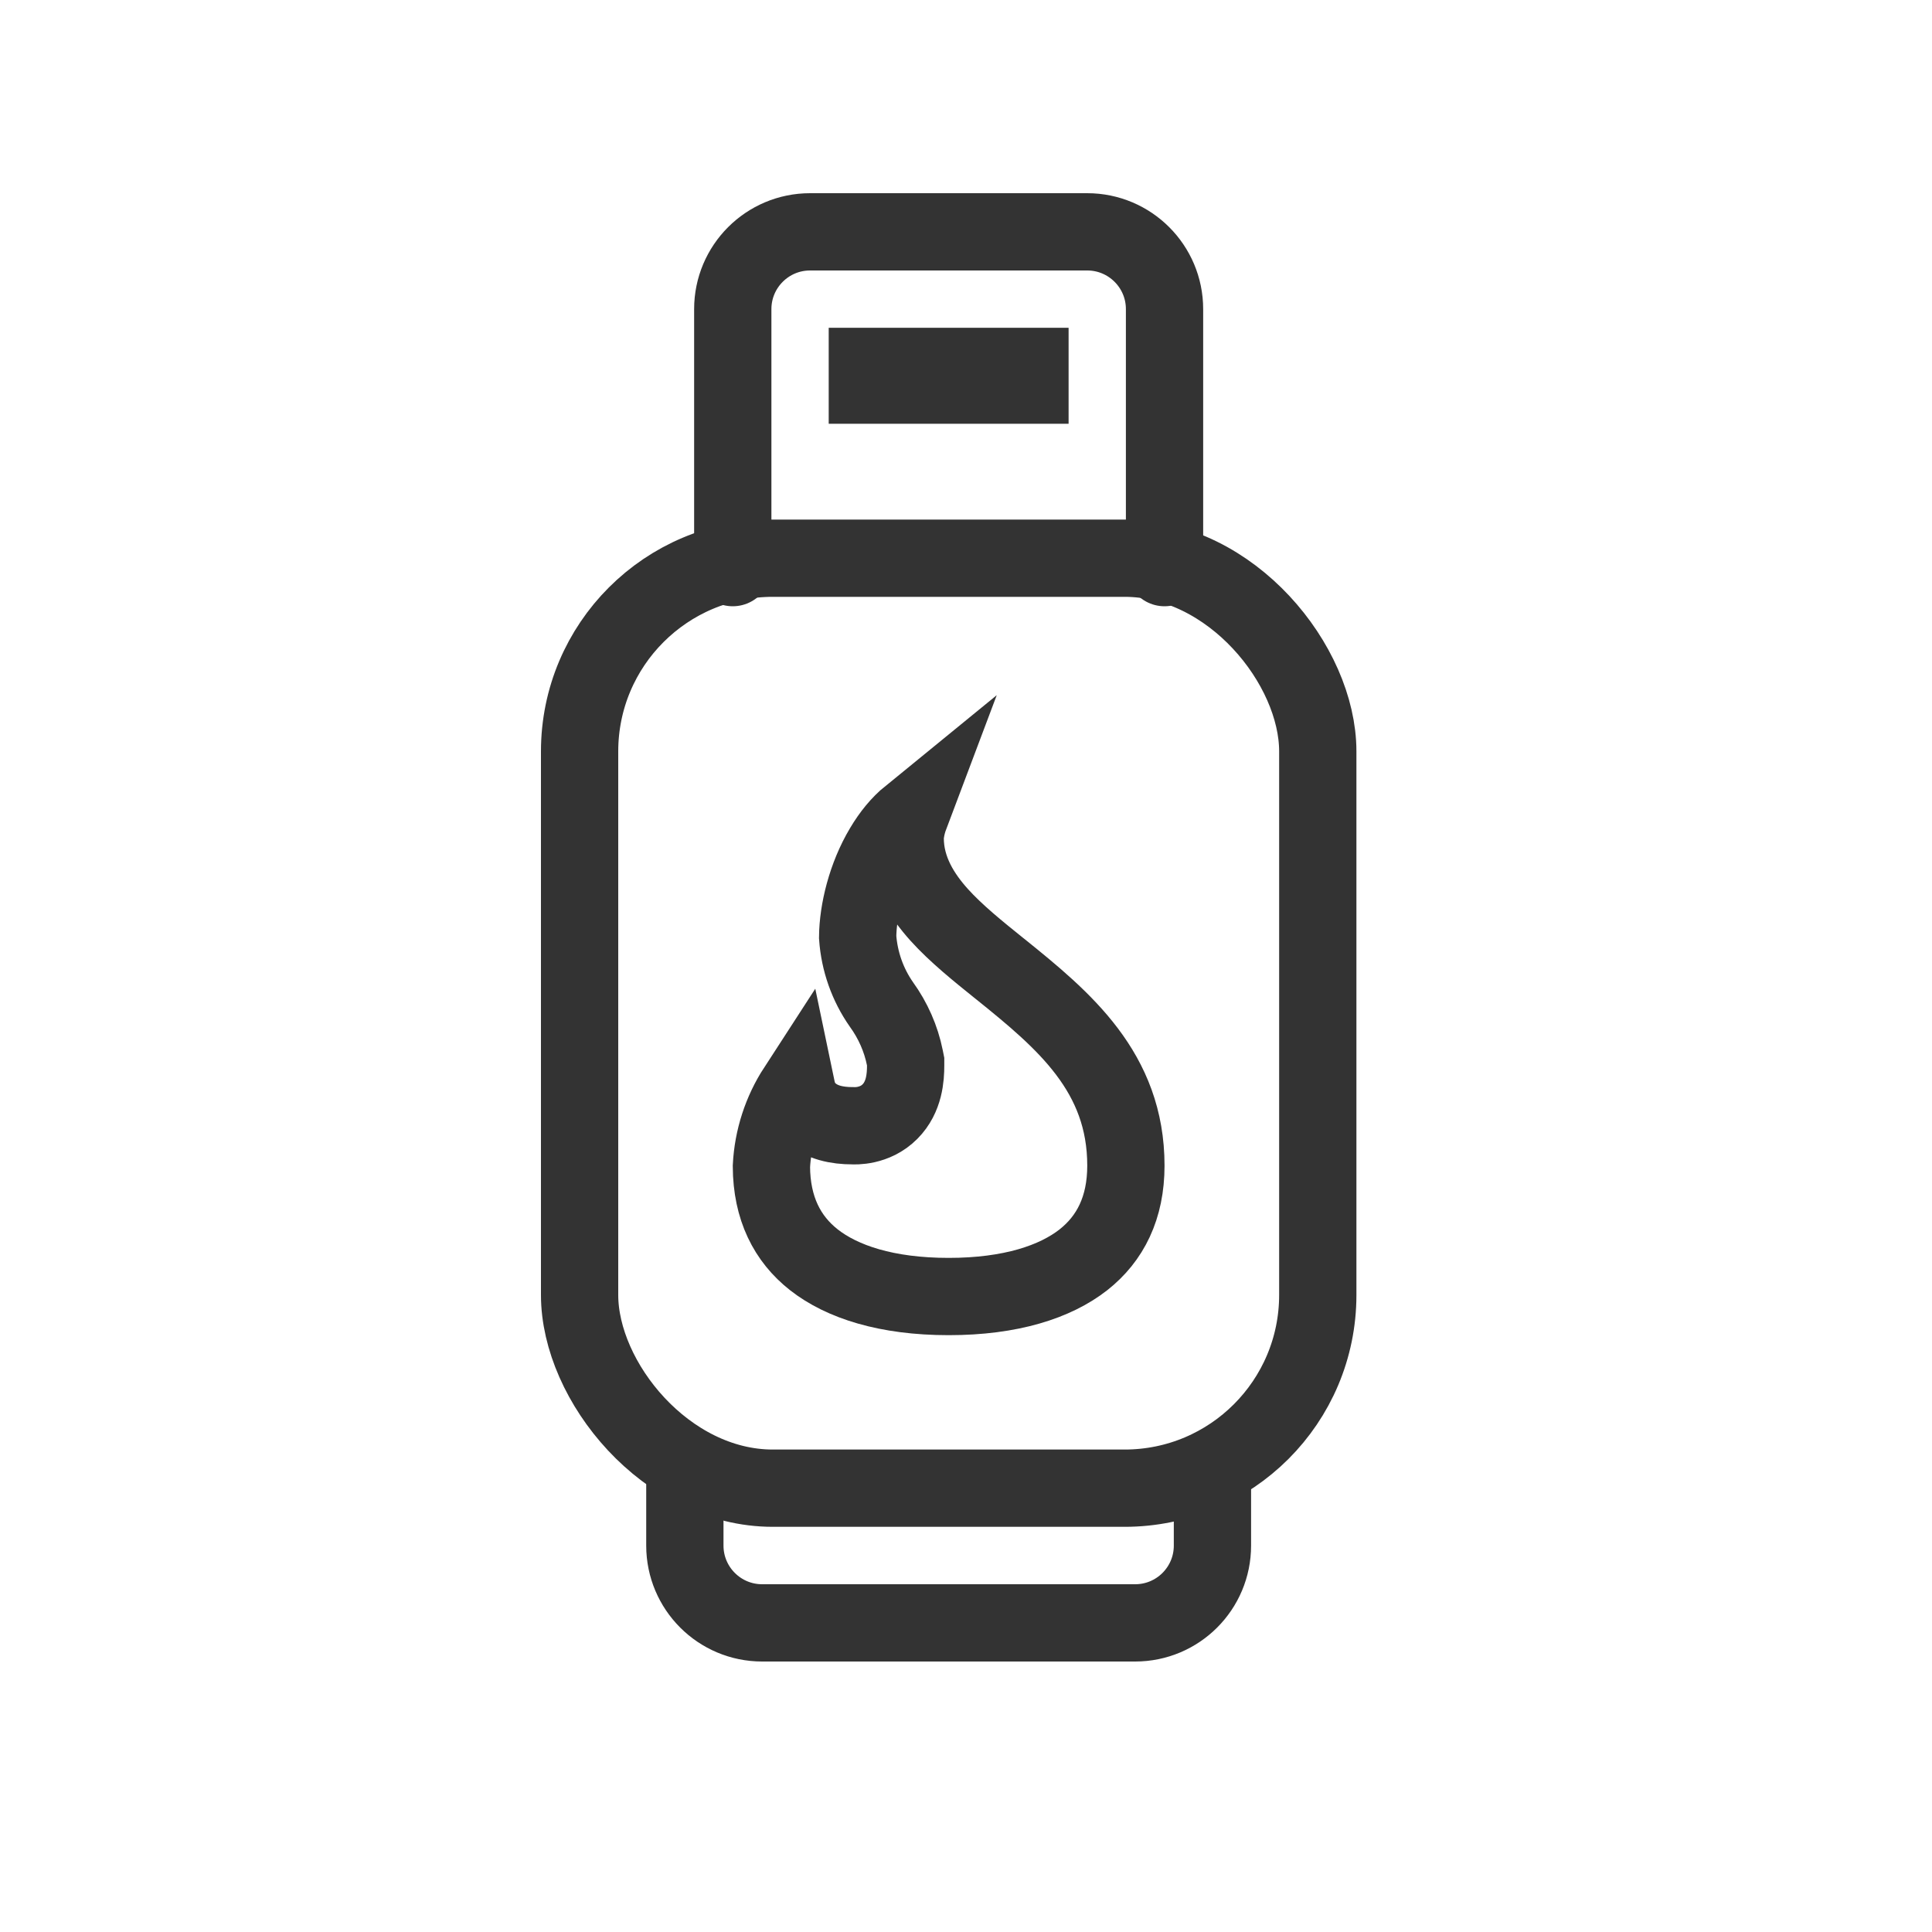
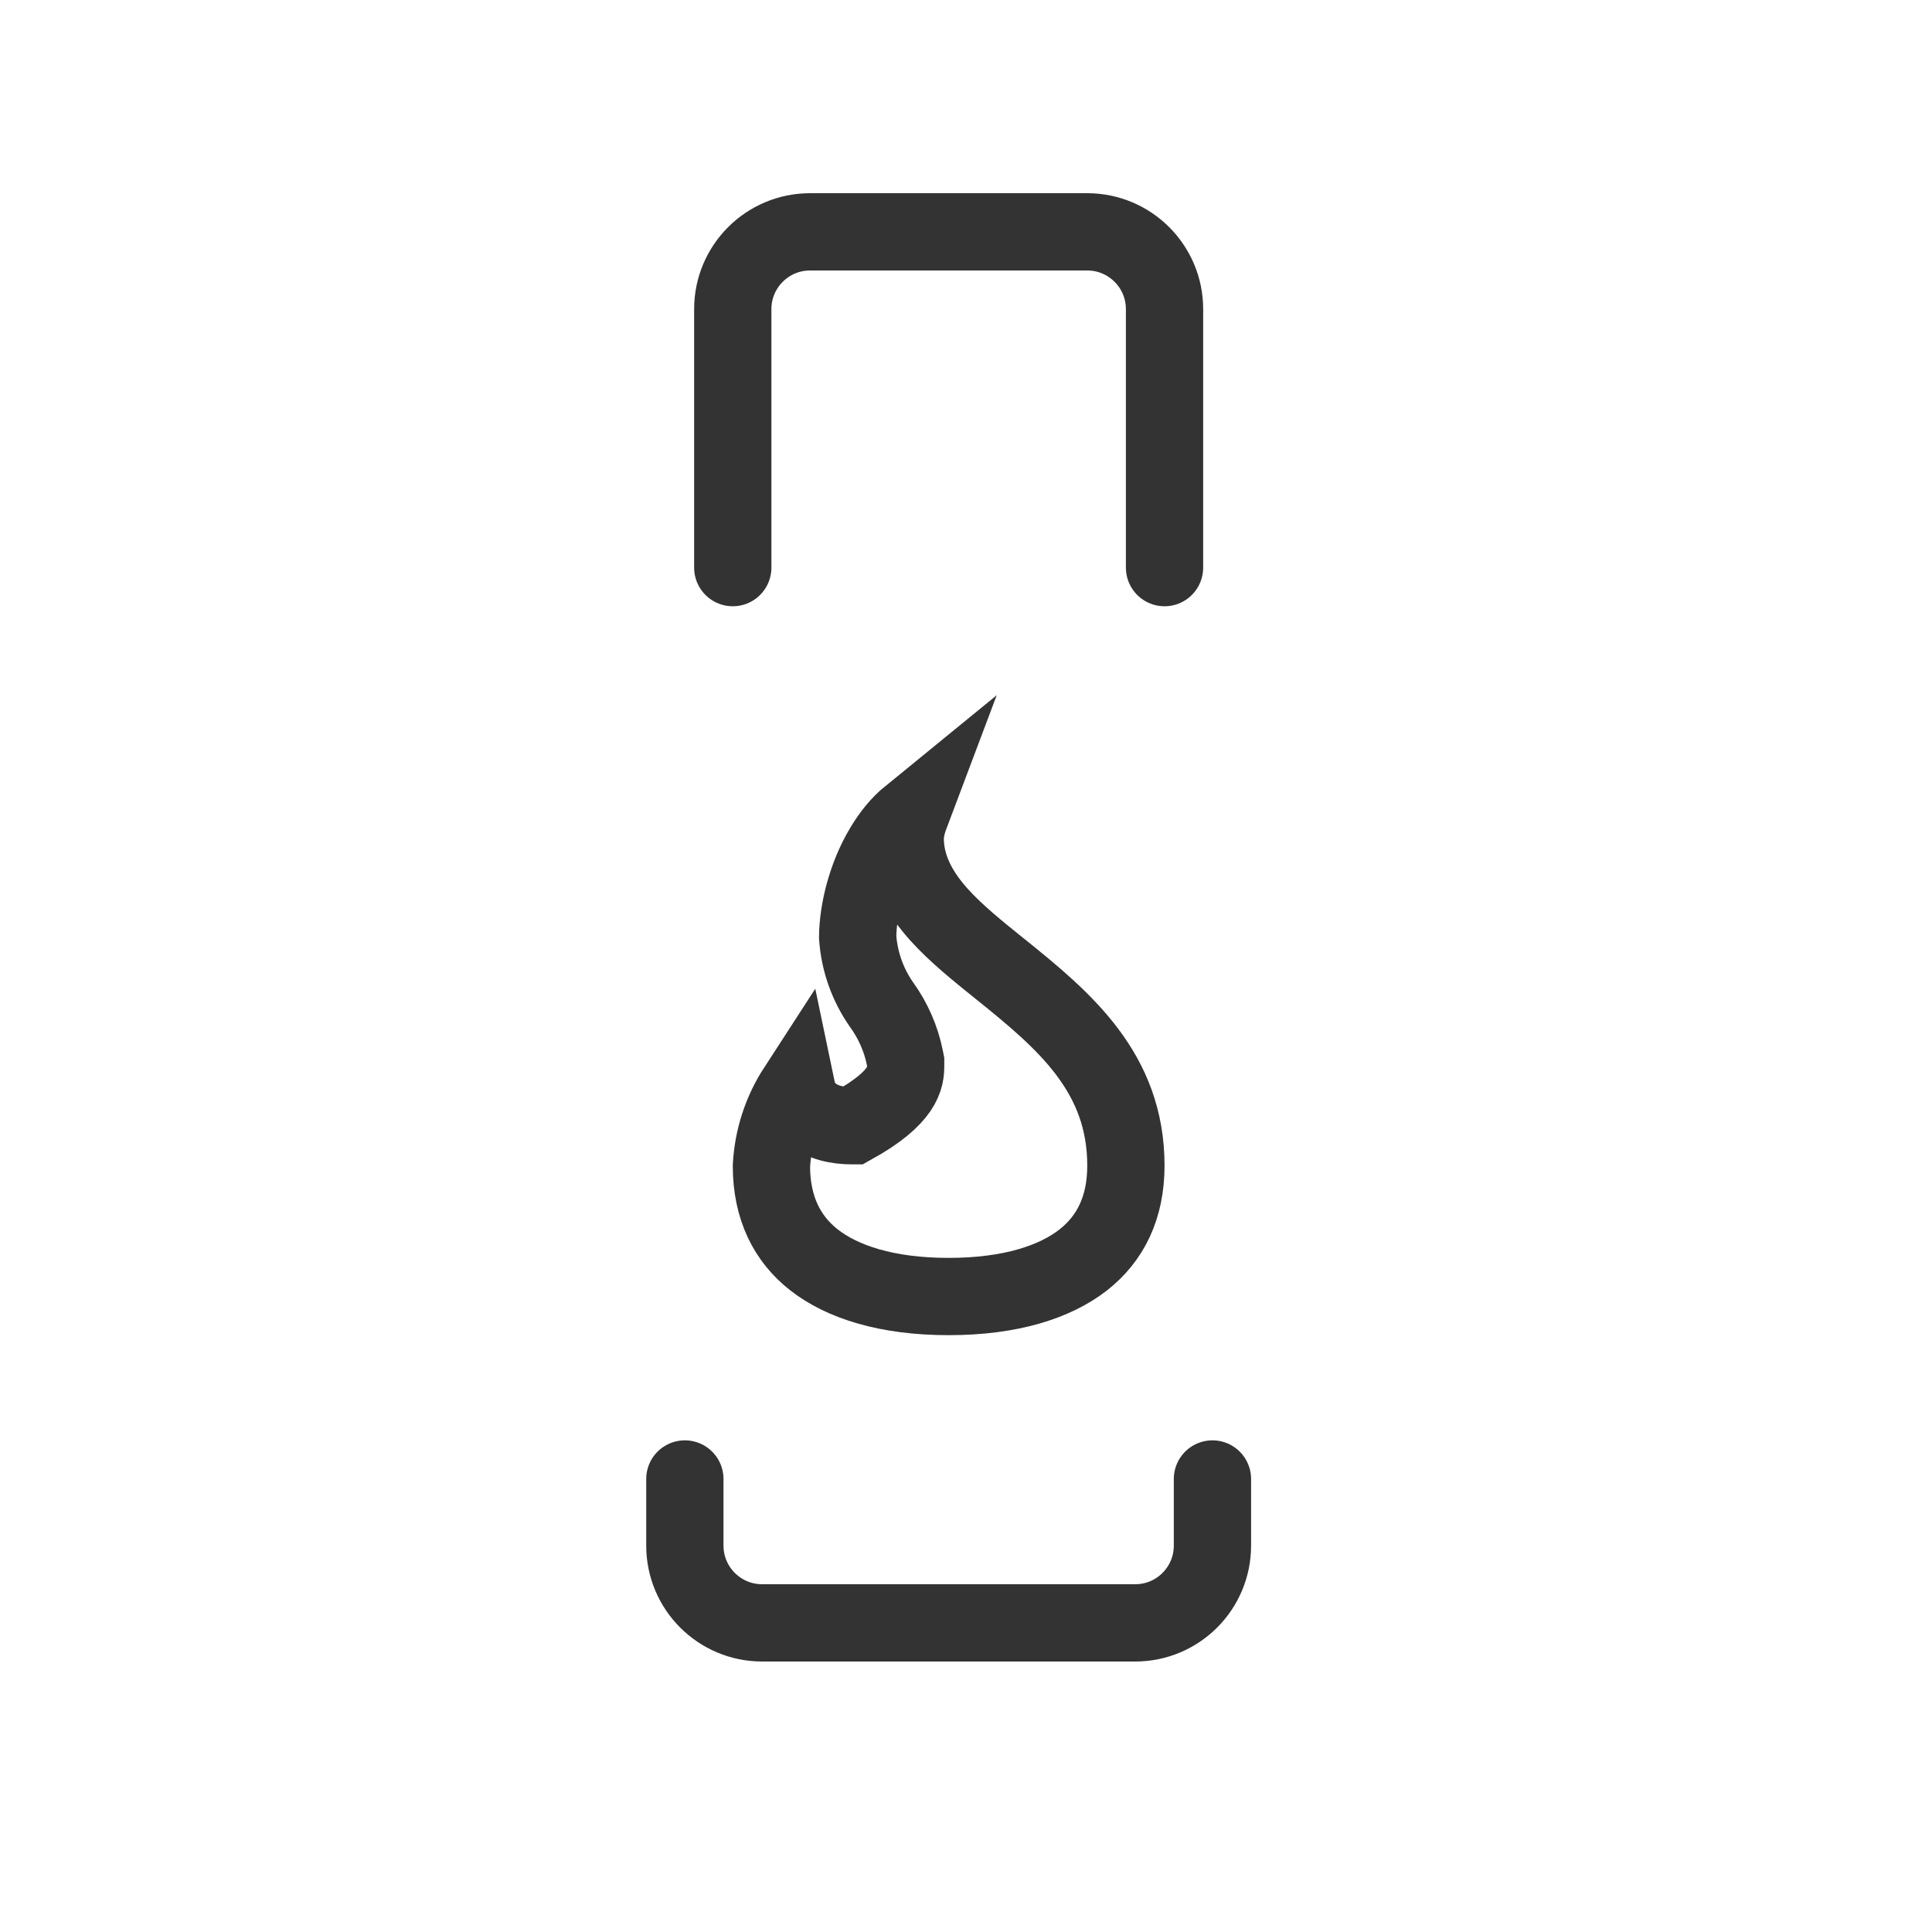
<svg xmlns="http://www.w3.org/2000/svg" width="25" height="25" viewBox="0 0 25 25" fill="none">
-   <rect x="7.5" y="7.223" width="9.552" height="12.034" rx="2.5" stroke="#333333" />
-   <path d="M9.982 15.094C10 14.732 10.114 14.384 10.308 14.085C10.313 14.109 10.32 14.134 10.327 14.158L10.351 14.236L10.399 14.302C10.508 14.454 10.664 14.509 10.737 14.53C10.831 14.557 10.932 14.567 11.033 14.567C11.033 14.567 11.034 14.567 11.034 14.567C11.056 14.568 11.319 14.584 11.517 14.383C11.704 14.195 11.719 13.939 11.719 13.787V13.738L11.709 13.688C11.659 13.439 11.555 13.204 11.406 12.998C11.226 12.741 11.12 12.439 11.098 12.126C11.101 11.788 11.209 11.34 11.429 10.972C11.529 10.803 11.645 10.662 11.775 10.556C11.749 10.625 11.73 10.697 11.719 10.772L11.713 10.808V10.845C11.713 11.26 11.93 11.59 12.153 11.838C12.372 12.081 12.661 12.313 12.927 12.527L12.941 12.538C13.769 13.204 14.569 13.874 14.569 15.083C14.569 15.63 14.367 16.028 14.019 16.302C13.655 16.587 13.079 16.777 12.276 16.777C11.472 16.777 10.896 16.587 10.532 16.302C10.186 16.03 9.985 15.635 9.982 15.094Z" stroke="#333333" />
+   <path d="M9.982 15.094C10 14.732 10.114 14.384 10.308 14.085C10.313 14.109 10.32 14.134 10.327 14.158L10.351 14.236L10.399 14.302C10.508 14.454 10.664 14.509 10.737 14.53C10.831 14.557 10.932 14.567 11.033 14.567C11.033 14.567 11.034 14.567 11.034 14.567C11.704 14.195 11.719 13.939 11.719 13.787V13.738L11.709 13.688C11.659 13.439 11.555 13.204 11.406 12.998C11.226 12.741 11.12 12.439 11.098 12.126C11.101 11.788 11.209 11.34 11.429 10.972C11.529 10.803 11.645 10.662 11.775 10.556C11.749 10.625 11.73 10.697 11.719 10.772L11.713 10.808V10.845C11.713 11.26 11.93 11.59 12.153 11.838C12.372 12.081 12.661 12.313 12.927 12.527L12.941 12.538C13.769 13.204 14.569 13.874 14.569 15.083C14.569 15.63 14.367 16.028 14.019 16.302C13.655 16.587 13.079 16.777 12.276 16.777C11.472 16.777 10.896 16.587 10.532 16.302C10.186 16.03 9.985 15.635 9.982 15.094Z" stroke="#333333" />
  <path d="M8.862 19.138V20C8.862 20.552 9.31 21 9.862 21H14.689C15.242 21 15.689 20.552 15.689 20V19.138" stroke="#333333" stroke-linecap="round" stroke-linejoin="round" />
  <path d="M9.482 7.345V4C9.482 3.448 9.93 3 10.482 3H14.069C14.621 3 15.069 3.448 15.069 4V7.345" stroke="#333333" stroke-linecap="round" stroke-linejoin="round" />
-   <rect x="11.034" y="4.552" width="2.483" height="0.621" stroke="#333333" stroke-width="0.621" />
</svg>